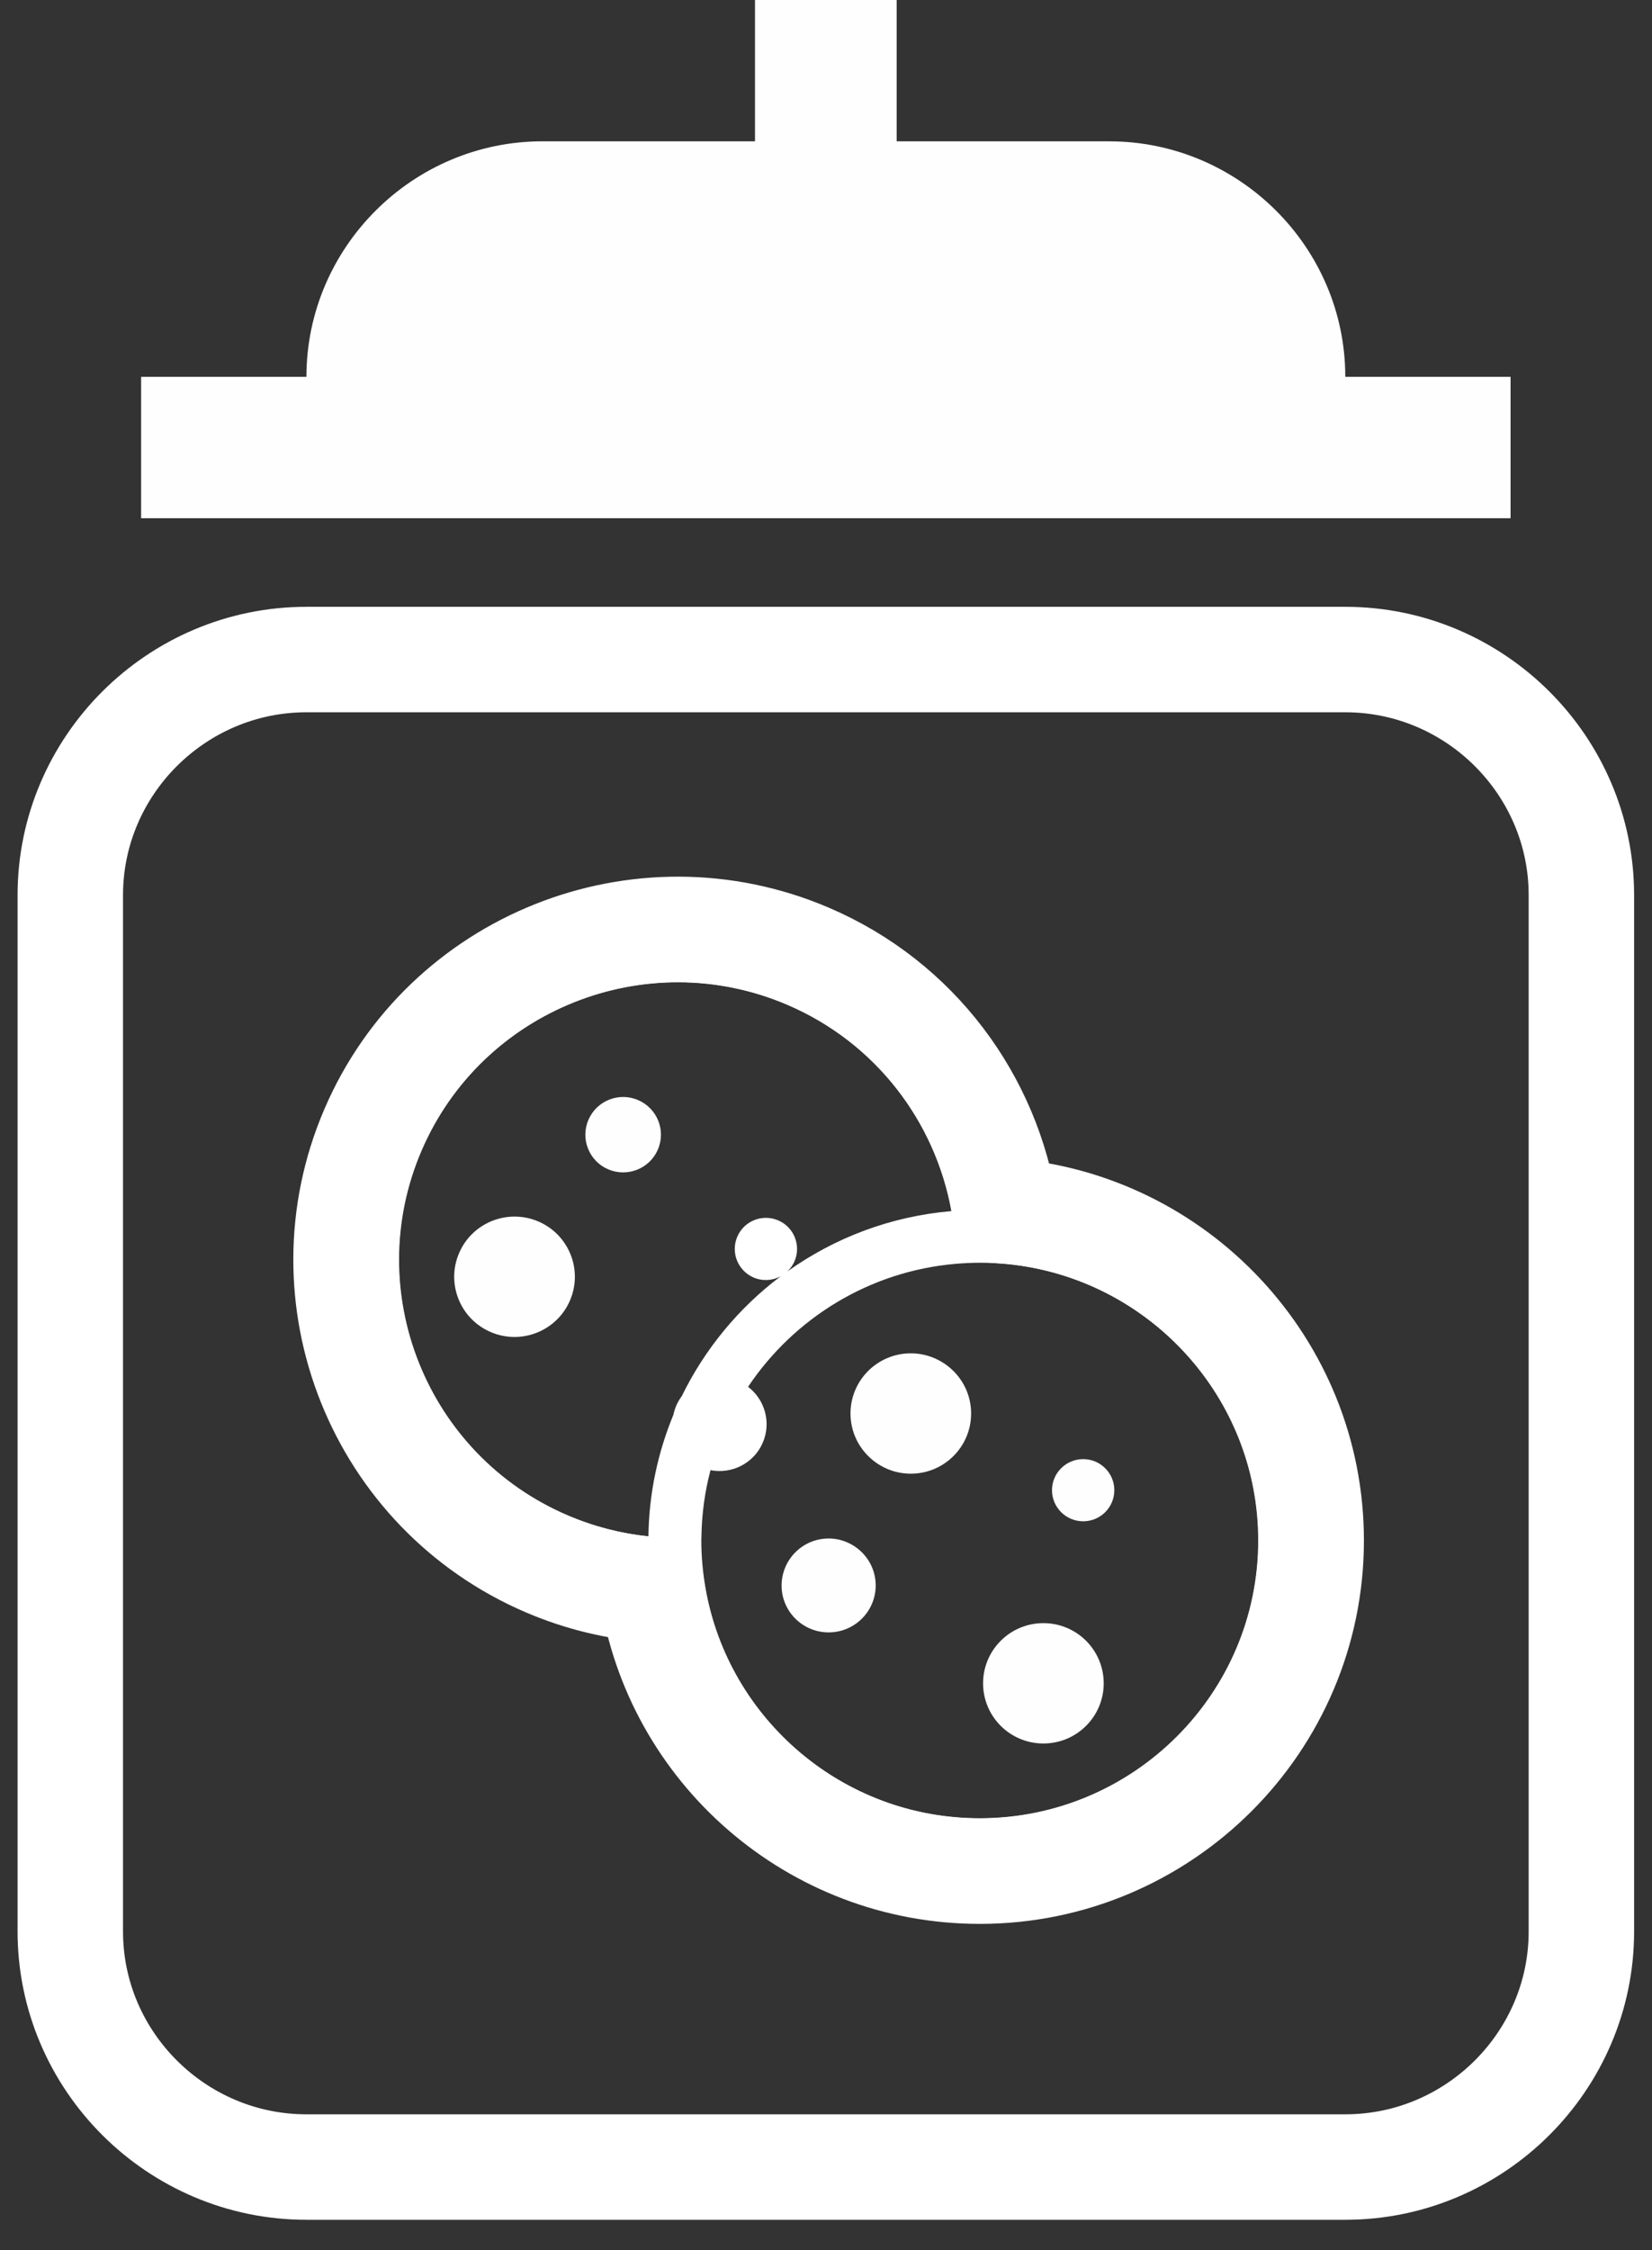
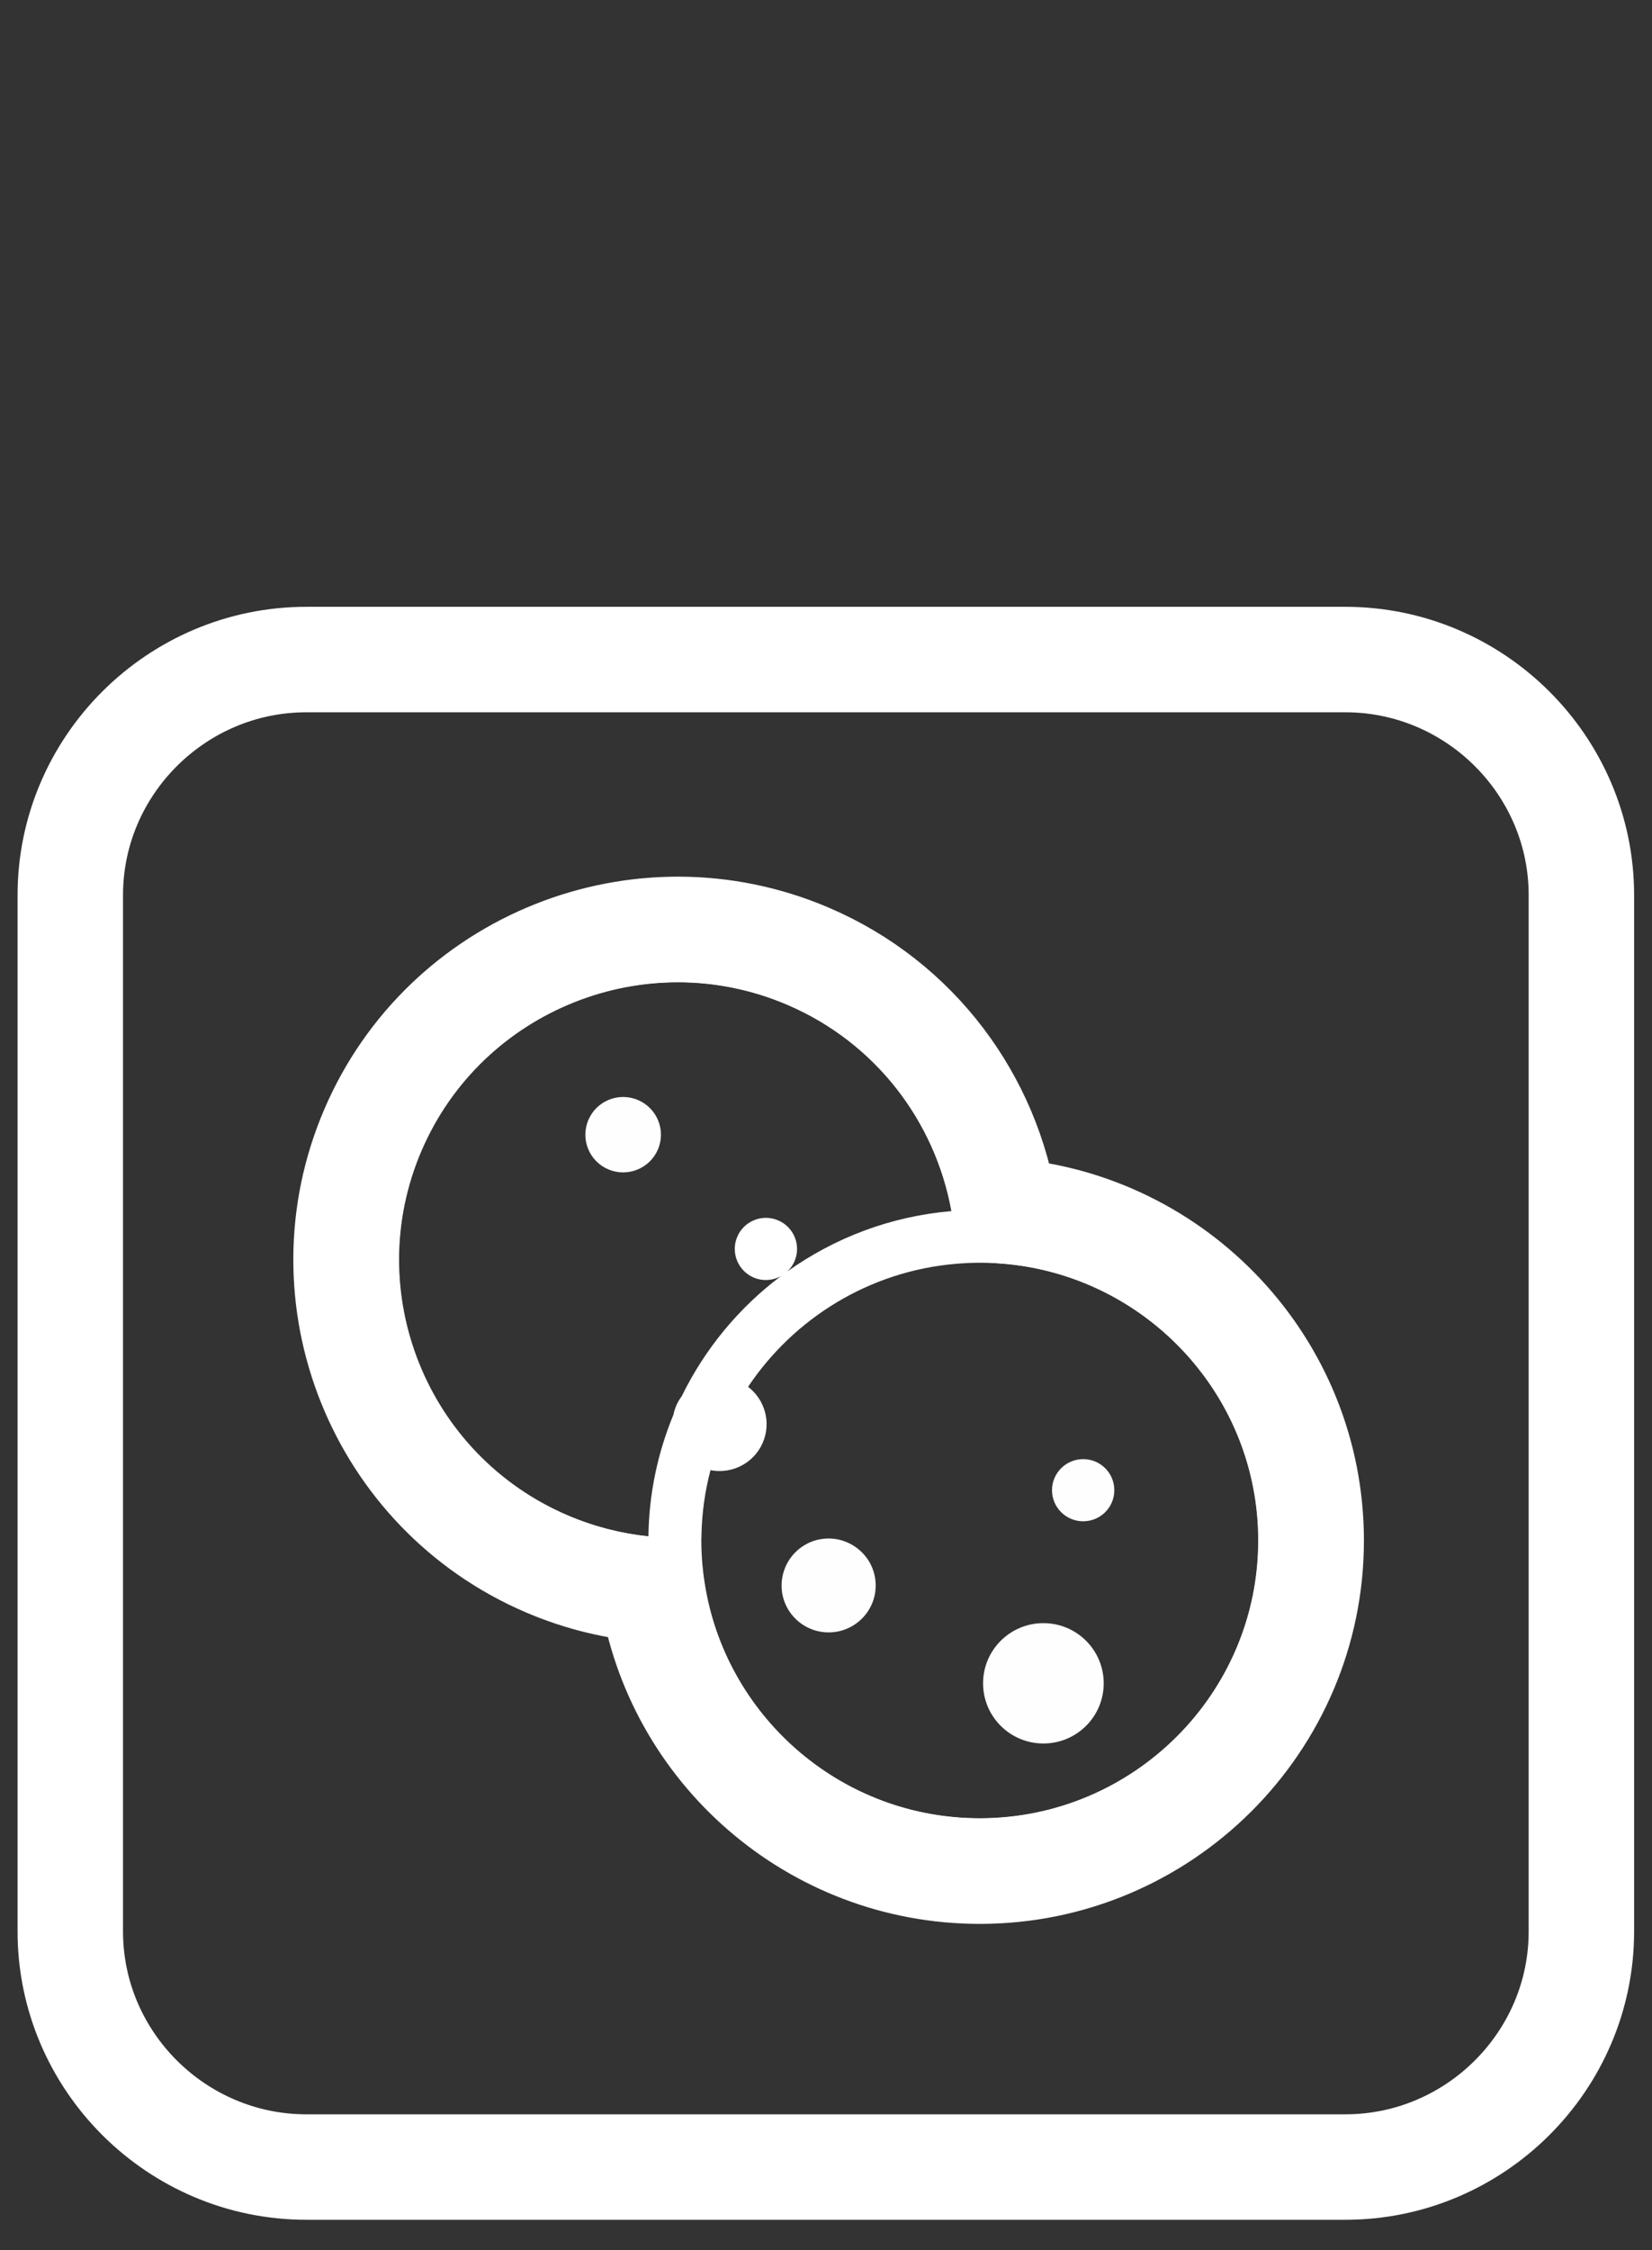
<svg xmlns="http://www.w3.org/2000/svg" width="47px" height="64px" viewBox="0 0 47 64" version="1.1">
  <rect x="0" y="0" width="47" height="64" fill="#333333" stroke="none" />
  <title>cookie-jar</title>
  <desc>Created with Sketch.</desc>
  <defs />
  <g id="Page-2" stroke="none" stroke-width="1" fill="none" fill-rule="evenodd">
    <g id="Home-pagina" transform="translate(-1267, -12)">
      <g id="cookie-jar" transform="translate(1269, 12)">
-         <path d="M36.274,10.719 C36.274,7.034 33.251,4.02 29.556,4.02 L23.511,4.02 L23.511,4.51431602e-05 L19.48,4.51431602e-05 L19.48,4.019 L13.435,4.019 C9.74,4.019 6.718,7.034 6.718,10.719 L2.015,10.719 L2.015,14.739 L40.976,14.739 L40.976,10.719 L36.274,10.719 Z" id="Fill-1" fill="#FEFEFE" />
        <g id="Group-5" transform="translate(0, 18.75)" stroke="#FFFFFF" stroke-width="3">
          <path d="M25.875,34.47 C21.152,34.47 17.229,30.989 16.55,26.465 C15.546,26.388 14.537,26.152 13.561,25.735 C8.782,23.693 6.559,18.153 8.607,13.387 C10.654,8.619 16.208,6.402 20.987,8.444 C24.095,9.772 26.12,12.579 26.595,15.69 C31.459,16.059 35.304,20.121 35.304,25.065 C35.304,30.251 31.074,34.47 25.875,34.47 M36.274,0.009 L6.718,0.009 C3.023,0.009 1.50877192e-05,3.024 1.50877192e-05,6.709 L1.50877192e-05,36.186 C1.50877192e-05,39.871 3.023,42.886 6.718,42.886 L36.274,42.886 C39.968,42.886 42.991,39.871 42.991,36.186 L42.991,6.709 C42.991,3.024 39.968,0.009 36.274,0.009" id="Fill-3" />
        </g>
        <path d="M16.152,31.288 C15.606,31.054 14.974,31.307 14.741,31.851 C14.507,32.396 14.759,33.026 15.305,33.259 C15.851,33.492 16.483,33.24 16.717,32.695 C16.951,32.151 16.698,31.521 16.152,31.288" id="Fill-6" fill="#FEFEFE" />
-         <path d="M13.315,34.741 C12.443,34.369 11.434,34.772 11.061,35.641 C10.688,36.51 11.092,37.516 11.963,37.888 C12.834,38.26 13.843,37.857 14.216,36.989 C14.59,36.12 14.186,35.113 13.315,34.741" id="Fill-8" fill="#FEFEFE" />
        <path d="M25.875,51.715 C21.983,51.715 18.741,48.901 18.079,45.207 C17.998,44.755 17.953,44.29 17.953,43.815 C17.953,43.779 17.956,43.744 17.956,43.708 C17.965,43.055 18.054,42.421 18.214,41.815 C18.82,41.934 19.449,41.621 19.702,41.031 C19.949,40.456 19.759,39.807 19.283,39.444 C20.585,37.498 22.729,36.156 25.193,35.946 C25.418,35.927 25.645,35.915 25.875,35.915 C26.154,35.915 26.43,35.93 26.702,35.958 C30.682,36.372 33.796,39.737 33.796,43.815 C33.796,48.171 30.242,51.715 25.875,51.715 M17.24,39.979 C17.204,40.064 17.177,40.151 17.159,40.238 C16.717,41.308 16.463,42.474 16.448,43.697 C15.677,43.617 14.905,43.421 14.155,43.101 C10.141,41.386 8.274,36.733 9.993,32.729 C11.713,28.724 16.379,26.862 20.393,28.577 C22.932,29.662 24.61,31.92 25.067,34.447 C23.337,34.594 21.739,35.209 20.4,36.164 C20.486,36.084 20.556,35.985 20.605,35.871 C20.798,35.422 20.589,34.902 20.139,34.71 C19.689,34.518 19.168,34.726 18.976,35.175 C18.783,35.623 18.992,36.143 19.441,36.336 C19.7,36.446 19.982,36.424 20.211,36.3 C19.022,37.194 18.055,38.363 17.397,39.709 C17.336,39.791 17.283,39.881 17.24,39.979 M26.595,34.44 C26.12,31.329 24.095,28.522 20.987,27.194 C16.208,25.152 10.654,27.369 8.607,32.136 C6.559,36.903 8.782,42.443 13.561,44.485 C14.537,44.902 15.546,45.138 16.55,45.214 C17.229,49.739 21.152,53.22 25.875,53.22 C31.074,53.22 35.304,49.001 35.304,43.815 C35.304,38.871 31.459,34.809 26.595,34.44" id="Fill-10" fill="#FFFFFF" />
-         <path d="M24.668,38.668 C24.44,38.556 24.185,38.492 23.913,38.492 C22.965,38.492 22.197,39.258 22.197,40.203 C22.197,40.723 22.43,41.188 22.797,41.502 C23.097,41.759 23.486,41.915 23.913,41.915 C24.151,41.915 24.377,41.867 24.583,41.78 C25.198,41.519 25.629,40.912 25.629,40.203 C25.629,40.201 25.629,40.198 25.629,40.195 C25.626,39.524 25.235,38.946 24.668,38.668" id="Fill-12" fill="#FEFEFE" />
        <path d="M27.685,46.166 C26.737,46.166 25.969,46.932 25.969,47.878 C25.969,48.823 26.737,49.589 27.685,49.589 C28.633,49.589 29.401,48.823 29.401,47.878 C29.401,46.932 28.633,46.166 27.685,46.166" id="Fill-14" fill="#FEFEFE" />
        <path d="M22.144,43.887 C21.971,43.805 21.778,43.758 21.575,43.758 C20.956,43.758 20.436,44.178 20.283,44.747 C20.253,44.858 20.236,44.974 20.236,45.094 C20.236,45.831 20.835,46.429 21.575,46.429 C22.314,46.429 22.914,45.831 22.914,45.094 C22.914,44.56 22.598,44.1 22.144,43.887" id="Fill-16" fill="#FEFEFE" />
        <path d="M28.817,41.501 C28.327,41.501 27.93,41.897 27.93,42.385 C27.93,42.873 28.327,43.269 28.817,43.269 C29.306,43.269 29.703,42.873 29.703,42.385 C29.703,41.897 29.306,41.501 28.817,41.501" id="Fill-18" fill="#FEFEFE" />
      </g>
    </g>
  </g>
</svg>